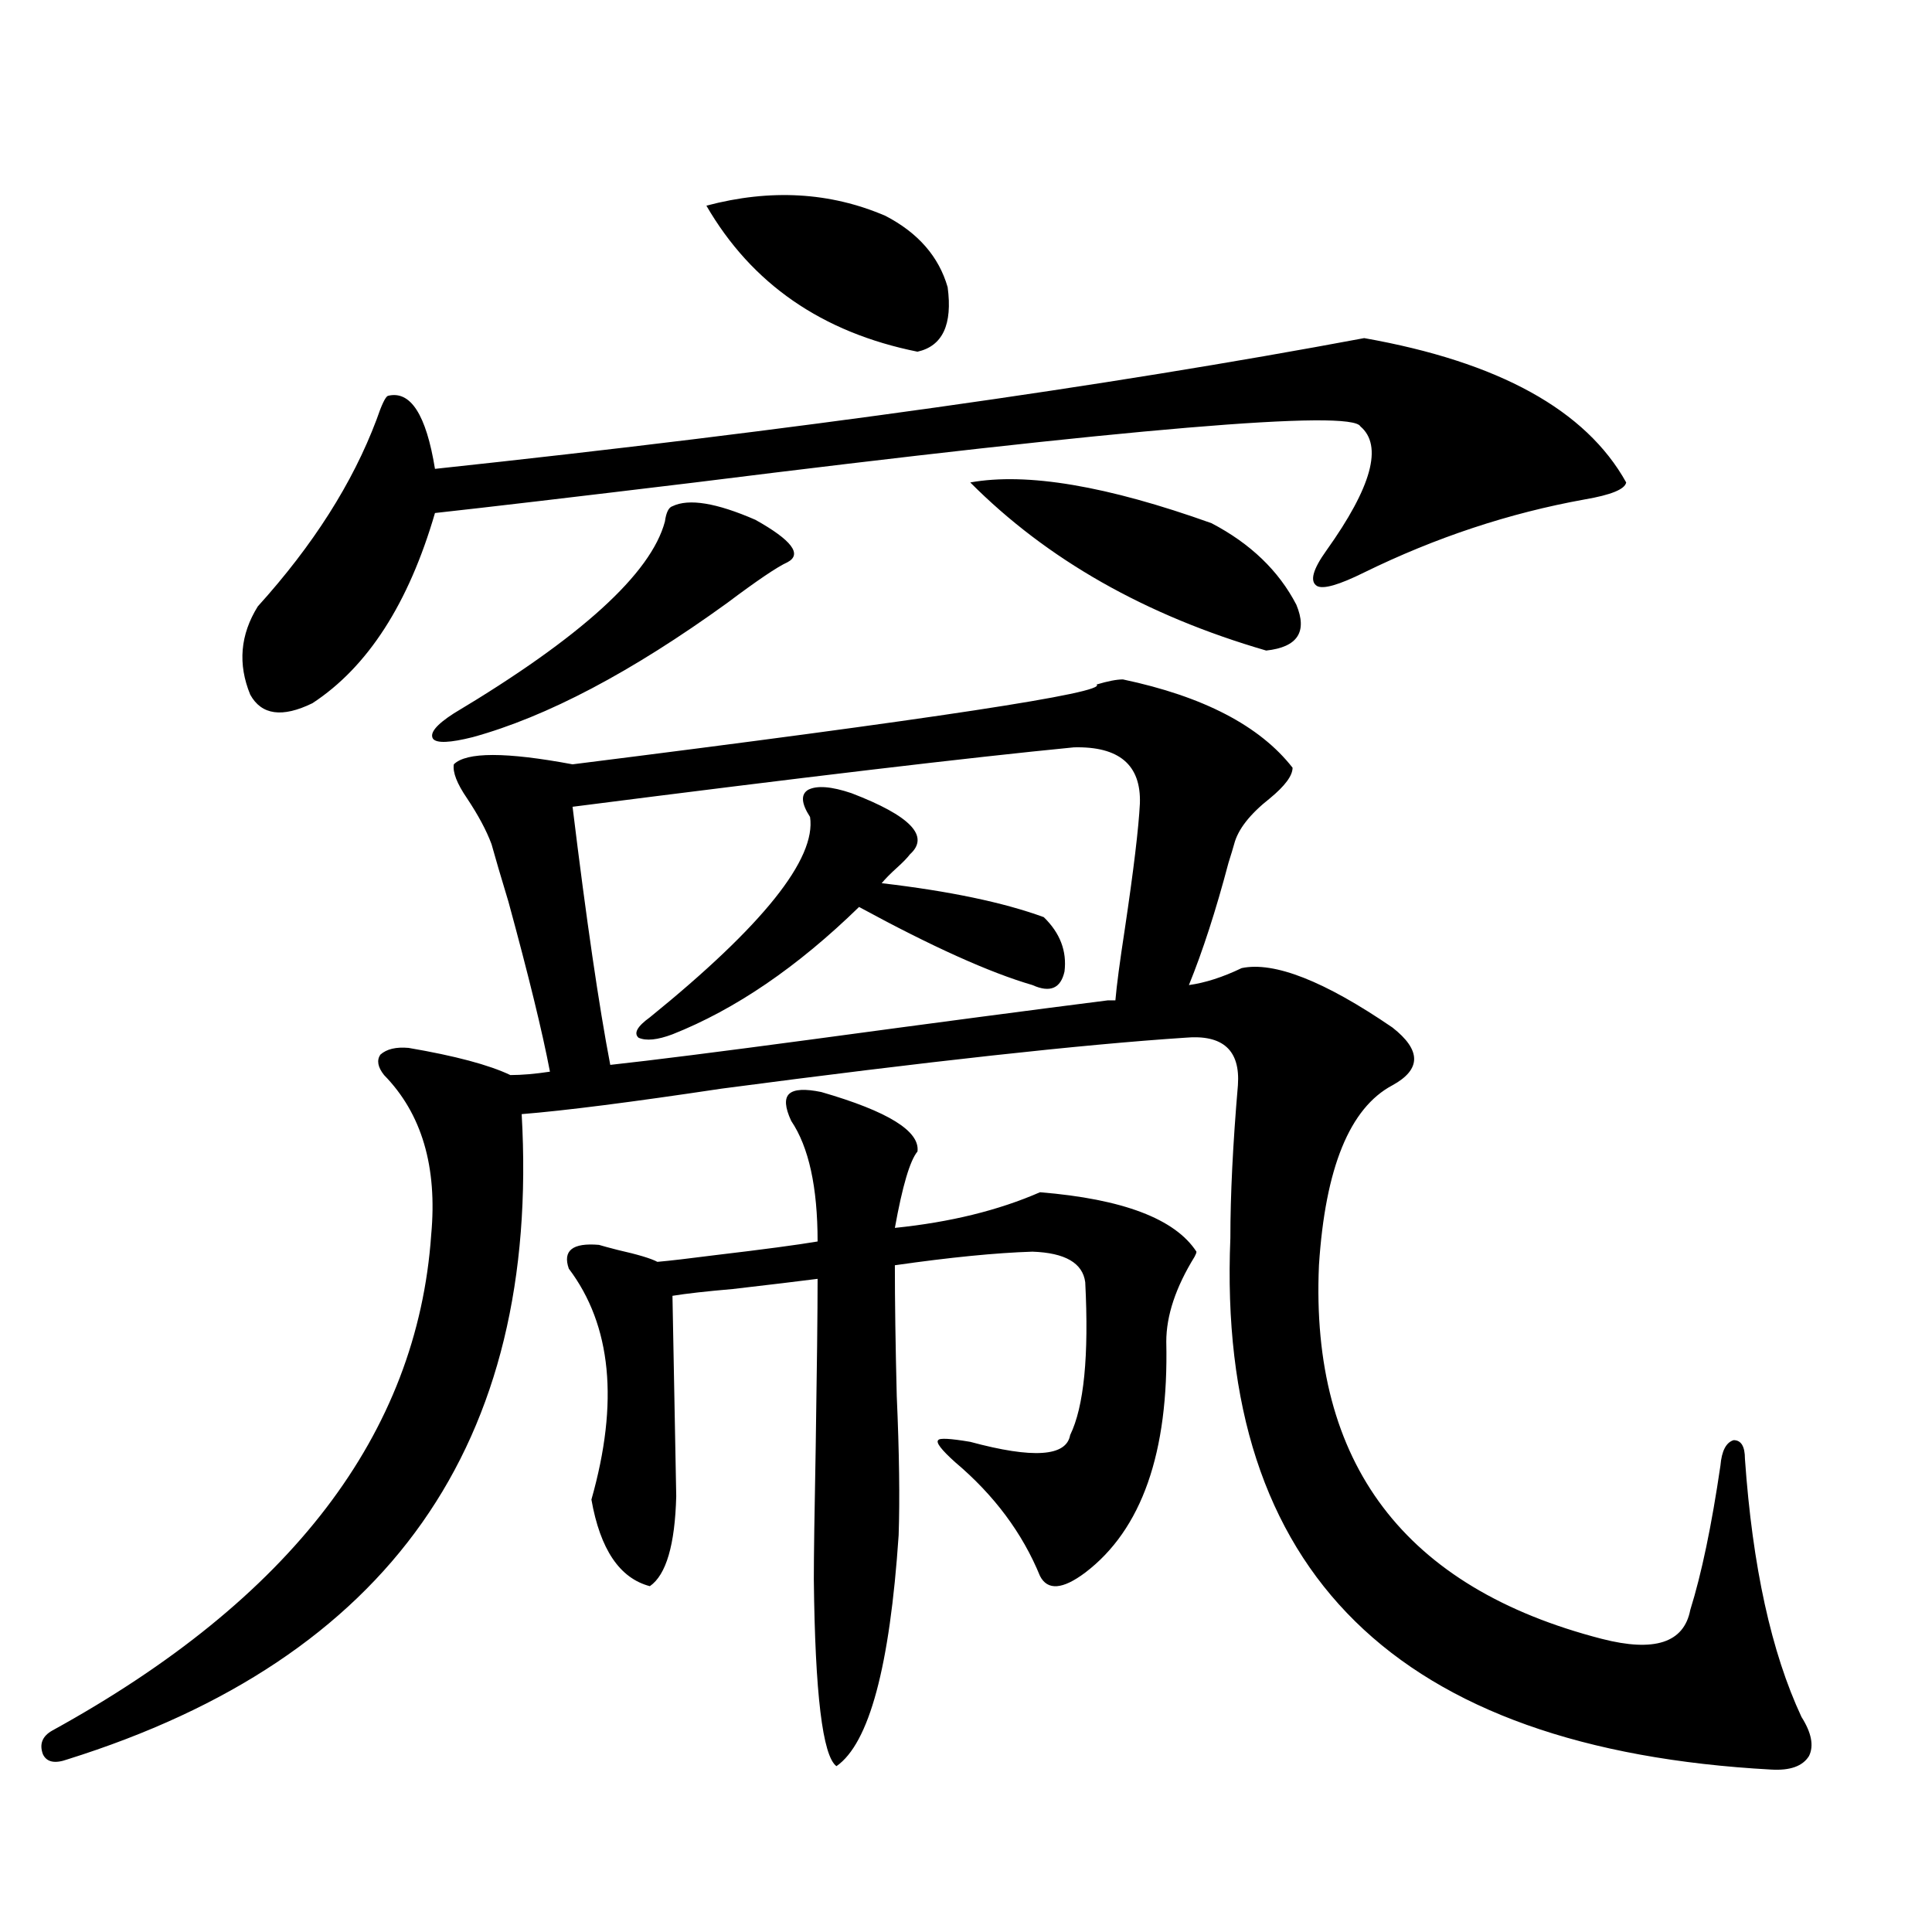
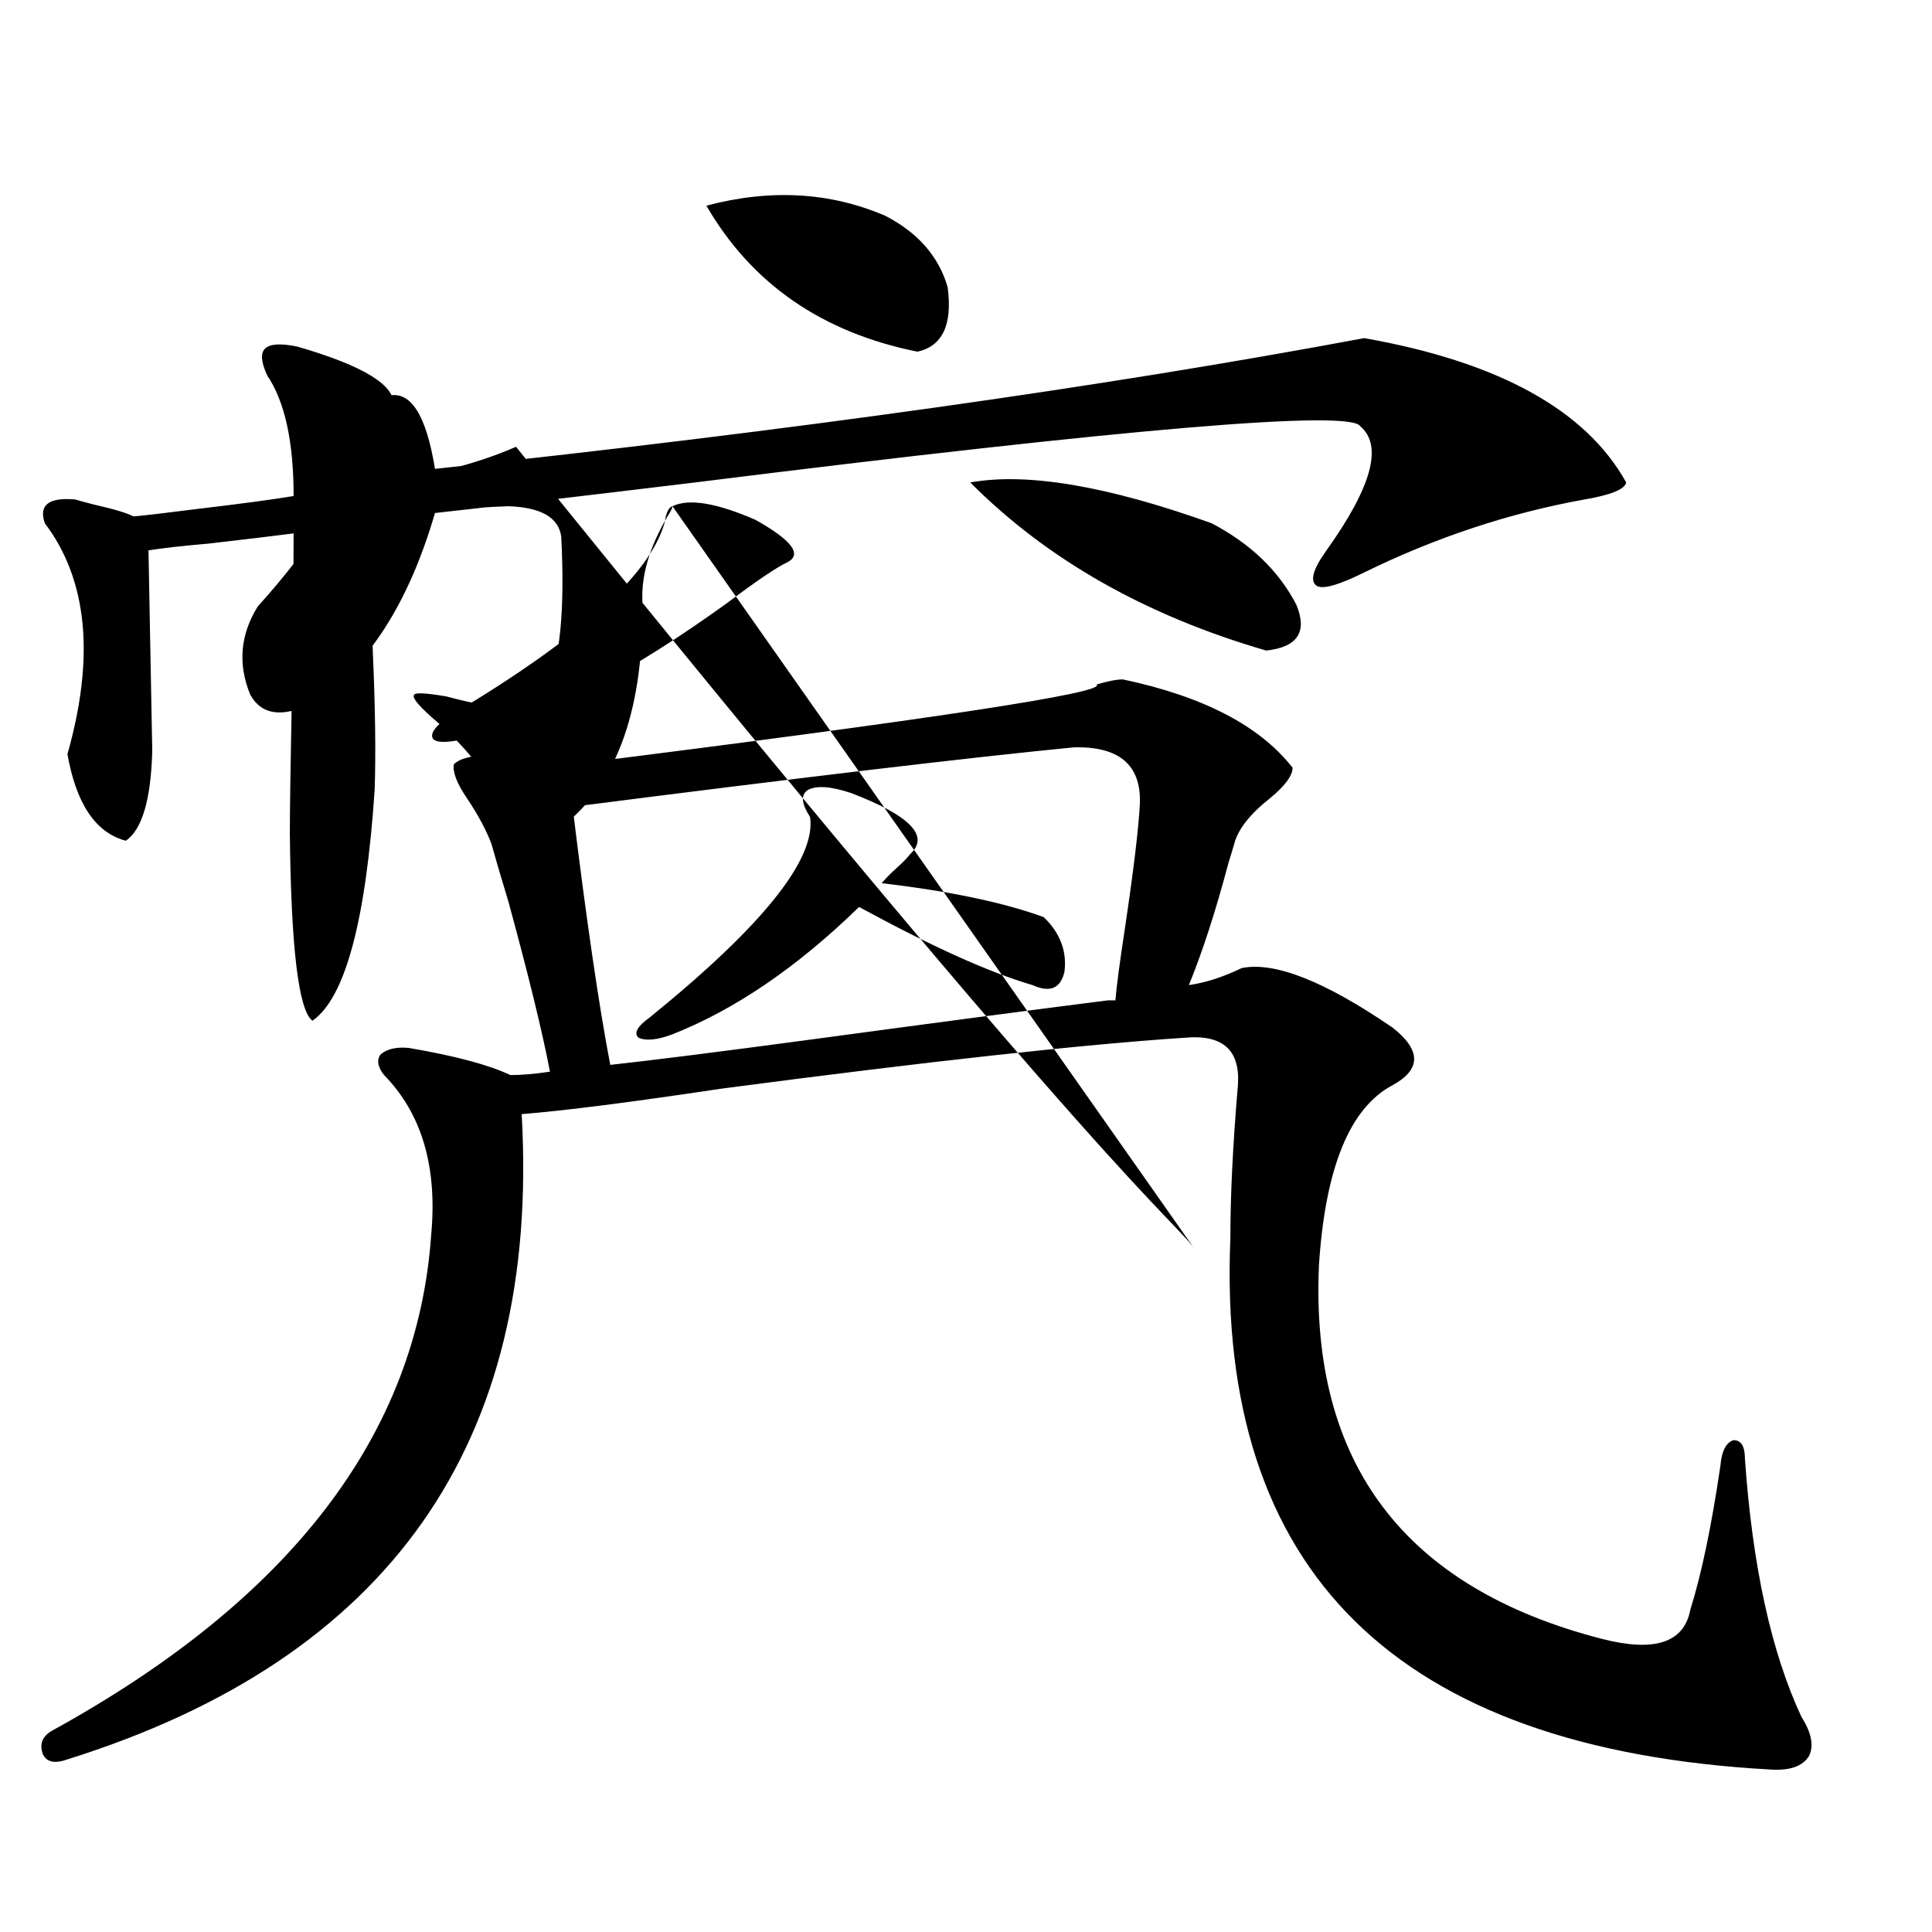
<svg xmlns="http://www.w3.org/2000/svg" version="1.1" id="图层_1" x="0px" y="0px" width="1000px" height="1000px" viewBox="0 0 1000 1000" enable-background="new 0 0 1000 1000" xml:space="preserve">
-   <path d="M581.229,351.668c41.615,8.789,70.883,24.032,87.803,45.703c0,4.106-3.902,9.38-11.707,15.82  c-10.411,8.212-16.585,16.122-18.536,23.73c-0.655,2.349-1.631,5.575-2.927,9.668c-6.509,24.609-13.338,45.703-20.487,63.281  c8.445-1.167,17.561-4.093,27.316-8.789c16.905-3.516,42.926,6.743,78.047,30.762c14.954,11.728,14.954,21.685,0,29.883  c-22.118,11.728-34.801,42.778-38.048,93.164c-4.558,102.544,44.222,166.992,146.338,193.359  c27.316,7.031,42.591,2.046,45.853-14.941c5.854-18.745,11.052-43.644,15.609-74.707c0.641-7.608,2.927-12.003,6.829-13.184  c3.902,0,5.854,3.228,5.854,9.668c3.902,55.673,13.658,100.195,29.268,133.594c5.198,8.198,6.494,14.941,3.902,20.215  c-3.262,5.273-9.756,7.608-19.512,7.031C723.01,905.379,629.674,813.685,636.838,640.828c0-22.261,1.296-48.628,3.902-79.102  c1.296-18.155-7.805-26.367-27.316-24.609c-53.337,3.516-133.335,12.305-239.994,26.367c-46.828,7.031-81.309,11.426-103.412,13.184  c9.756,170.508-68.626,281.827-235.116,333.984c-6.509,2.335-10.731,1.456-12.683-2.637c-1.951-5.273-0.335-9.38,4.878-12.305  c123.564-67.978,188.929-153.507,196.093-256.641c3.247-35.156-4.878-62.69-24.39-82.617c-3.262-4.093-3.902-7.608-1.951-10.547  c3.247-2.925,8.125-4.093,14.634-3.516c24.055,4.106,41.615,8.789,52.682,14.063c5.854,0,12.683-0.577,20.487-1.758  c-3.902-20.503-11.066-49.796-21.463-87.891c-3.902-12.882-6.829-22.852-8.78-29.883c-2.606-7.031-6.829-14.941-12.683-23.73  c-5.213-7.608-7.484-13.472-6.829-17.578c6.494-6.44,26.981-6.44,61.462,0c186.657-23.429,277.066-37.202,271.213-41.309  C573.425,352.547,577.968,351.668,581.229,351.668z M706.104,175.008c69.587,12.305,114.784,37.216,135.606,74.707  c-0.655,3.516-7.805,6.454-21.463,8.789c-39.023,7.031-77.071,19.638-114.144,37.793c-13.018,6.454-21.143,8.789-24.39,7.031  c-3.902-2.335-2.286-8.487,4.878-18.457c23.414-32.808,29.268-54.19,17.561-64.16c-4.558-8.789-119.356,0.879-344.382,29.004  c-63.093,7.622-107.97,12.896-134.631,15.82c-13.658,46.884-34.801,79.692-63.413,98.438c-15.609,7.622-26.341,6.152-32.194-4.395  c-6.509-15.82-5.213-31.05,3.902-45.703c28.612-31.641,49.1-63.858,61.462-96.68c2.592-7.608,4.543-11.714,5.854-12.305  c11.707-2.925,19.832,9.668,24.39,37.793C411.143,222.771,571.474,200.208,706.104,175.008z M348.064,262.02  c8.445-4.093,22.759-1.758,42.926,7.031c18.856,10.547,24.39,17.88,16.585,21.973c-5.213,2.349-15.609,9.38-31.219,21.094  c-49.435,35.747-93.336,58.887-131.704,69.434c-11.707,2.938-18.536,3.228-20.487,0.879c-1.951-2.925,1.616-7.319,10.731-13.184  c65.685-39.249,102.102-72.358,109.266-99.316C344.803,265.247,346.113,262.61,348.064,262.02z M619.277,647.859  c0,0.591-0.335,1.47-0.976,2.637c-9.756,15.82-14.634,30.474-14.634,43.945c1.296,57.431-12.683,97.271-41.95,119.531  c-11.707,8.789-19.512,9.366-23.414,1.758c-9.115-22.261-23.749-41.886-43.901-58.887c-7.164-6.44-10.091-10.245-8.78-11.426  c0.641-1.167,6.174-0.879,16.585,0.879c32.515,8.789,49.755,7.622,51.706-3.516c7.149-14.64,9.756-41.007,7.805-79.102  c-1.311-9.956-10.411-15.229-27.316-15.82c-18.871,0.591-42.605,2.938-71.218,7.031c0,18.759,0.32,41.309,0.976,67.676  c1.296,29.306,1.616,53.325,0.976,72.07c-4.558,67.964-15.289,107.804-32.194,119.531c-7.164-5.273-11.066-37.505-11.707-96.68  c0-11.714,0.32-34.565,0.976-68.555c0.641-41.007,0.976-70.011,0.976-87.012c-9.115,1.181-23.749,2.938-43.901,5.273  c-13.658,1.181-24.069,2.349-31.219,3.516l1.951,103.711c-0.655,25.2-5.213,40.731-13.658,46.582  c-15.609-4.093-25.7-19.034-30.243-44.824c14.299-50.386,10.396-90.226-11.707-119.531c-3.262-9.366,1.951-13.472,15.609-12.305  c1.951,0.591,5.198,1.47,9.756,2.637c10.396,2.349,17.226,4.395,20.487,6.152c6.494-0.577,16.585-1.758,30.243-3.516  c24.71-2.925,42.271-5.273,52.682-7.031c0-28.125-4.558-48.917-13.658-62.402c-3.262-7.031-3.582-11.714-0.976-14.063  c2.592-2.335,8.125-2.637,16.585-0.879c34.466,9.97,51.051,20.215,49.755,30.762c-3.902,4.696-7.805,17.88-11.707,39.551  c28.612-2.925,53.657-9.077,75.12-18.457C581.229,620.613,608.211,630.872,619.277,647.859z M573.425,517.781h3.902  c0.641-7.608,2.271-19.913,4.878-36.914c4.543-30.46,7.149-52.144,7.805-65.039c0.641-19.913-10.731-29.581-34.146-29.004  c-53.992,5.273-140.484,15.532-259.506,30.762c7.149,58.599,13.658,103.134,19.512,133.594  c21.463-2.335,56.249-6.729,104.388-13.184C485.287,529.207,536.353,522.478,573.425,517.781z M440.745,410.555  c30.563,11.728,40.64,22.274,30.243,31.641c-1.311,1.758-3.582,4.106-6.829,7.031c-3.262,2.938-5.854,5.575-7.805,7.91  c35.121,4.106,63.078,9.97,83.9,17.578c8.445,8.212,12.027,17.578,10.731,28.125c-1.951,8.789-7.484,11.138-16.585,7.031  c-22.118-6.44-52.041-19.913-89.754-40.43c-31.874,31.063-64.068,53.036-96.583,65.918c-7.805,2.938-13.658,3.516-17.561,1.758  c-2.606-2.335-0.655-5.851,5.854-10.547c58.535-47.461,86.172-82.026,82.925-103.711c-4.558-7.031-4.878-11.714-0.976-14.063  C422.85,406.462,430.334,407.039,440.745,410.555z M365.625,106.453c33.17-8.789,64.054-7.031,92.681,5.273  c16.905,8.789,27.637,21.094,32.194,36.914c2.592,19.336-2.606,30.474-15.609,33.398  C425.456,172.083,389.039,146.883,365.625,106.453z M502.207,249.715c29.268-5.273,70.883,1.758,124.875,21.094  c20.152,10.547,34.786,24.609,43.901,42.188c5.854,14.063,0.641,21.973-15.609,23.73  C592.937,318.571,541.871,289.567,502.207,249.715z" />
+   <path d="M581.229,351.668c41.615,8.789,70.883,24.032,87.803,45.703c0,4.106-3.902,9.38-11.707,15.82  c-10.411,8.212-16.585,16.122-18.536,23.73c-0.655,2.349-1.631,5.575-2.927,9.668c-6.509,24.609-13.338,45.703-20.487,63.281  c8.445-1.167,17.561-4.093,27.316-8.789c16.905-3.516,42.926,6.743,78.047,30.762c14.954,11.728,14.954,21.685,0,29.883  c-22.118,11.728-34.801,42.778-38.048,93.164c-4.558,102.544,44.222,166.992,146.338,193.359  c27.316,7.031,42.591,2.046,45.853-14.941c5.854-18.745,11.052-43.644,15.609-74.707c0.641-7.608,2.927-12.003,6.829-13.184  c3.902,0,5.854,3.228,5.854,9.668c3.902,55.673,13.658,100.195,29.268,133.594c5.198,8.198,6.494,14.941,3.902,20.215  c-3.262,5.273-9.756,7.608-19.512,7.031C723.01,905.379,629.674,813.685,636.838,640.828c0-22.261,1.296-48.628,3.902-79.102  c1.296-18.155-7.805-26.367-27.316-24.609c-53.337,3.516-133.335,12.305-239.994,26.367c-46.828,7.031-81.309,11.426-103.412,13.184  c9.756,170.508-68.626,281.827-235.116,333.984c-6.509,2.335-10.731,1.456-12.683-2.637c-1.951-5.273-0.335-9.38,4.878-12.305  c123.564-67.978,188.929-153.507,196.093-256.641c3.247-35.156-4.878-62.69-24.39-82.617c-3.262-4.093-3.902-7.608-1.951-10.547  c3.247-2.925,8.125-4.093,14.634-3.516c24.055,4.106,41.615,8.789,52.682,14.063c5.854,0,12.683-0.577,20.487-1.758  c-3.902-20.503-11.066-49.796-21.463-87.891c-3.902-12.882-6.829-22.852-8.78-29.883c-2.606-7.031-6.829-14.941-12.683-23.73  c-5.213-7.608-7.484-13.472-6.829-17.578c6.494-6.44,26.981-6.44,61.462,0c186.657-23.429,277.066-37.202,271.213-41.309  C573.425,352.547,577.968,351.668,581.229,351.668z M706.104,175.008c69.587,12.305,114.784,37.216,135.606,74.707  c-0.655,3.516-7.805,6.454-21.463,8.789c-39.023,7.031-77.071,19.638-114.144,37.793c-13.018,6.454-21.143,8.789-24.39,7.031  c-3.902-2.335-2.286-8.487,4.878-18.457c23.414-32.808,29.268-54.19,17.561-64.16c-4.558-8.789-119.356,0.879-344.382,29.004  c-63.093,7.622-107.97,12.896-134.631,15.82c-13.658,46.884-34.801,79.692-63.413,98.438c-15.609,7.622-26.341,6.152-32.194-4.395  c-6.509-15.82-5.213-31.05,3.902-45.703c28.612-31.641,49.1-63.858,61.462-96.68c2.592-7.608,4.543-11.714,5.854-12.305  c11.707-2.925,19.832,9.668,24.39,37.793C411.143,222.771,571.474,200.208,706.104,175.008z M348.064,262.02  c8.445-4.093,22.759-1.758,42.926,7.031c18.856,10.547,24.39,17.88,16.585,21.973c-5.213,2.349-15.609,9.38-31.219,21.094  c-49.435,35.747-93.336,58.887-131.704,69.434c-11.707,2.938-18.536,3.228-20.487,0.879c-1.951-2.925,1.616-7.319,10.731-13.184  c65.685-39.249,102.102-72.358,109.266-99.316C344.803,265.247,346.113,262.61,348.064,262.02z c0,0.591-0.335,1.47-0.976,2.637c-9.756,15.82-14.634,30.474-14.634,43.945c1.296,57.431-12.683,97.271-41.95,119.531  c-11.707,8.789-19.512,9.366-23.414,1.758c-9.115-22.261-23.749-41.886-43.901-58.887c-7.164-6.44-10.091-10.245-8.78-11.426  c0.641-1.167,6.174-0.879,16.585,0.879c32.515,8.789,49.755,7.622,51.706-3.516c7.149-14.64,9.756-41.007,7.805-79.102  c-1.311-9.956-10.411-15.229-27.316-15.82c-18.871,0.591-42.605,2.938-71.218,7.031c0,18.759,0.32,41.309,0.976,67.676  c1.296,29.306,1.616,53.325,0.976,72.07c-4.558,67.964-15.289,107.804-32.194,119.531c-7.164-5.273-11.066-37.505-11.707-96.68  c0-11.714,0.32-34.565,0.976-68.555c0.641-41.007,0.976-70.011,0.976-87.012c-9.115,1.181-23.749,2.938-43.901,5.273  c-13.658,1.181-24.069,2.349-31.219,3.516l1.951,103.711c-0.655,25.2-5.213,40.731-13.658,46.582  c-15.609-4.093-25.7-19.034-30.243-44.824c14.299-50.386,10.396-90.226-11.707-119.531c-3.262-9.366,1.951-13.472,15.609-12.305  c1.951,0.591,5.198,1.47,9.756,2.637c10.396,2.349,17.226,4.395,20.487,6.152c6.494-0.577,16.585-1.758,30.243-3.516  c24.71-2.925,42.271-5.273,52.682-7.031c0-28.125-4.558-48.917-13.658-62.402c-3.262-7.031-3.582-11.714-0.976-14.063  c2.592-2.335,8.125-2.637,16.585-0.879c34.466,9.97,51.051,20.215,49.755,30.762c-3.902,4.696-7.805,17.88-11.707,39.551  c28.612-2.925,53.657-9.077,75.12-18.457C581.229,620.613,608.211,630.872,619.277,647.859z M573.425,517.781h3.902  c0.641-7.608,2.271-19.913,4.878-36.914c4.543-30.46,7.149-52.144,7.805-65.039c0.641-19.913-10.731-29.581-34.146-29.004  c-53.992,5.273-140.484,15.532-259.506,30.762c7.149,58.599,13.658,103.134,19.512,133.594  c21.463-2.335,56.249-6.729,104.388-13.184C485.287,529.207,536.353,522.478,573.425,517.781z M440.745,410.555  c30.563,11.728,40.64,22.274,30.243,31.641c-1.311,1.758-3.582,4.106-6.829,7.031c-3.262,2.938-5.854,5.575-7.805,7.91  c35.121,4.106,63.078,9.97,83.9,17.578c8.445,8.212,12.027,17.578,10.731,28.125c-1.951,8.789-7.484,11.138-16.585,7.031  c-22.118-6.44-52.041-19.913-89.754-40.43c-31.874,31.063-64.068,53.036-96.583,65.918c-7.805,2.938-13.658,3.516-17.561,1.758  c-2.606-2.335-0.655-5.851,5.854-10.547c58.535-47.461,86.172-82.026,82.925-103.711c-4.558-7.031-4.878-11.714-0.976-14.063  C422.85,406.462,430.334,407.039,440.745,410.555z M365.625,106.453c33.17-8.789,64.054-7.031,92.681,5.273  c16.905,8.789,27.637,21.094,32.194,36.914c2.592,19.336-2.606,30.474-15.609,33.398  C425.456,172.083,389.039,146.883,365.625,106.453z M502.207,249.715c29.268-5.273,70.883,1.758,124.875,21.094  c20.152,10.547,34.786,24.609,43.901,42.188c5.854,14.063,0.641,21.973-15.609,23.73  C592.937,318.571,541.871,289.567,502.207,249.715z" />
</svg>